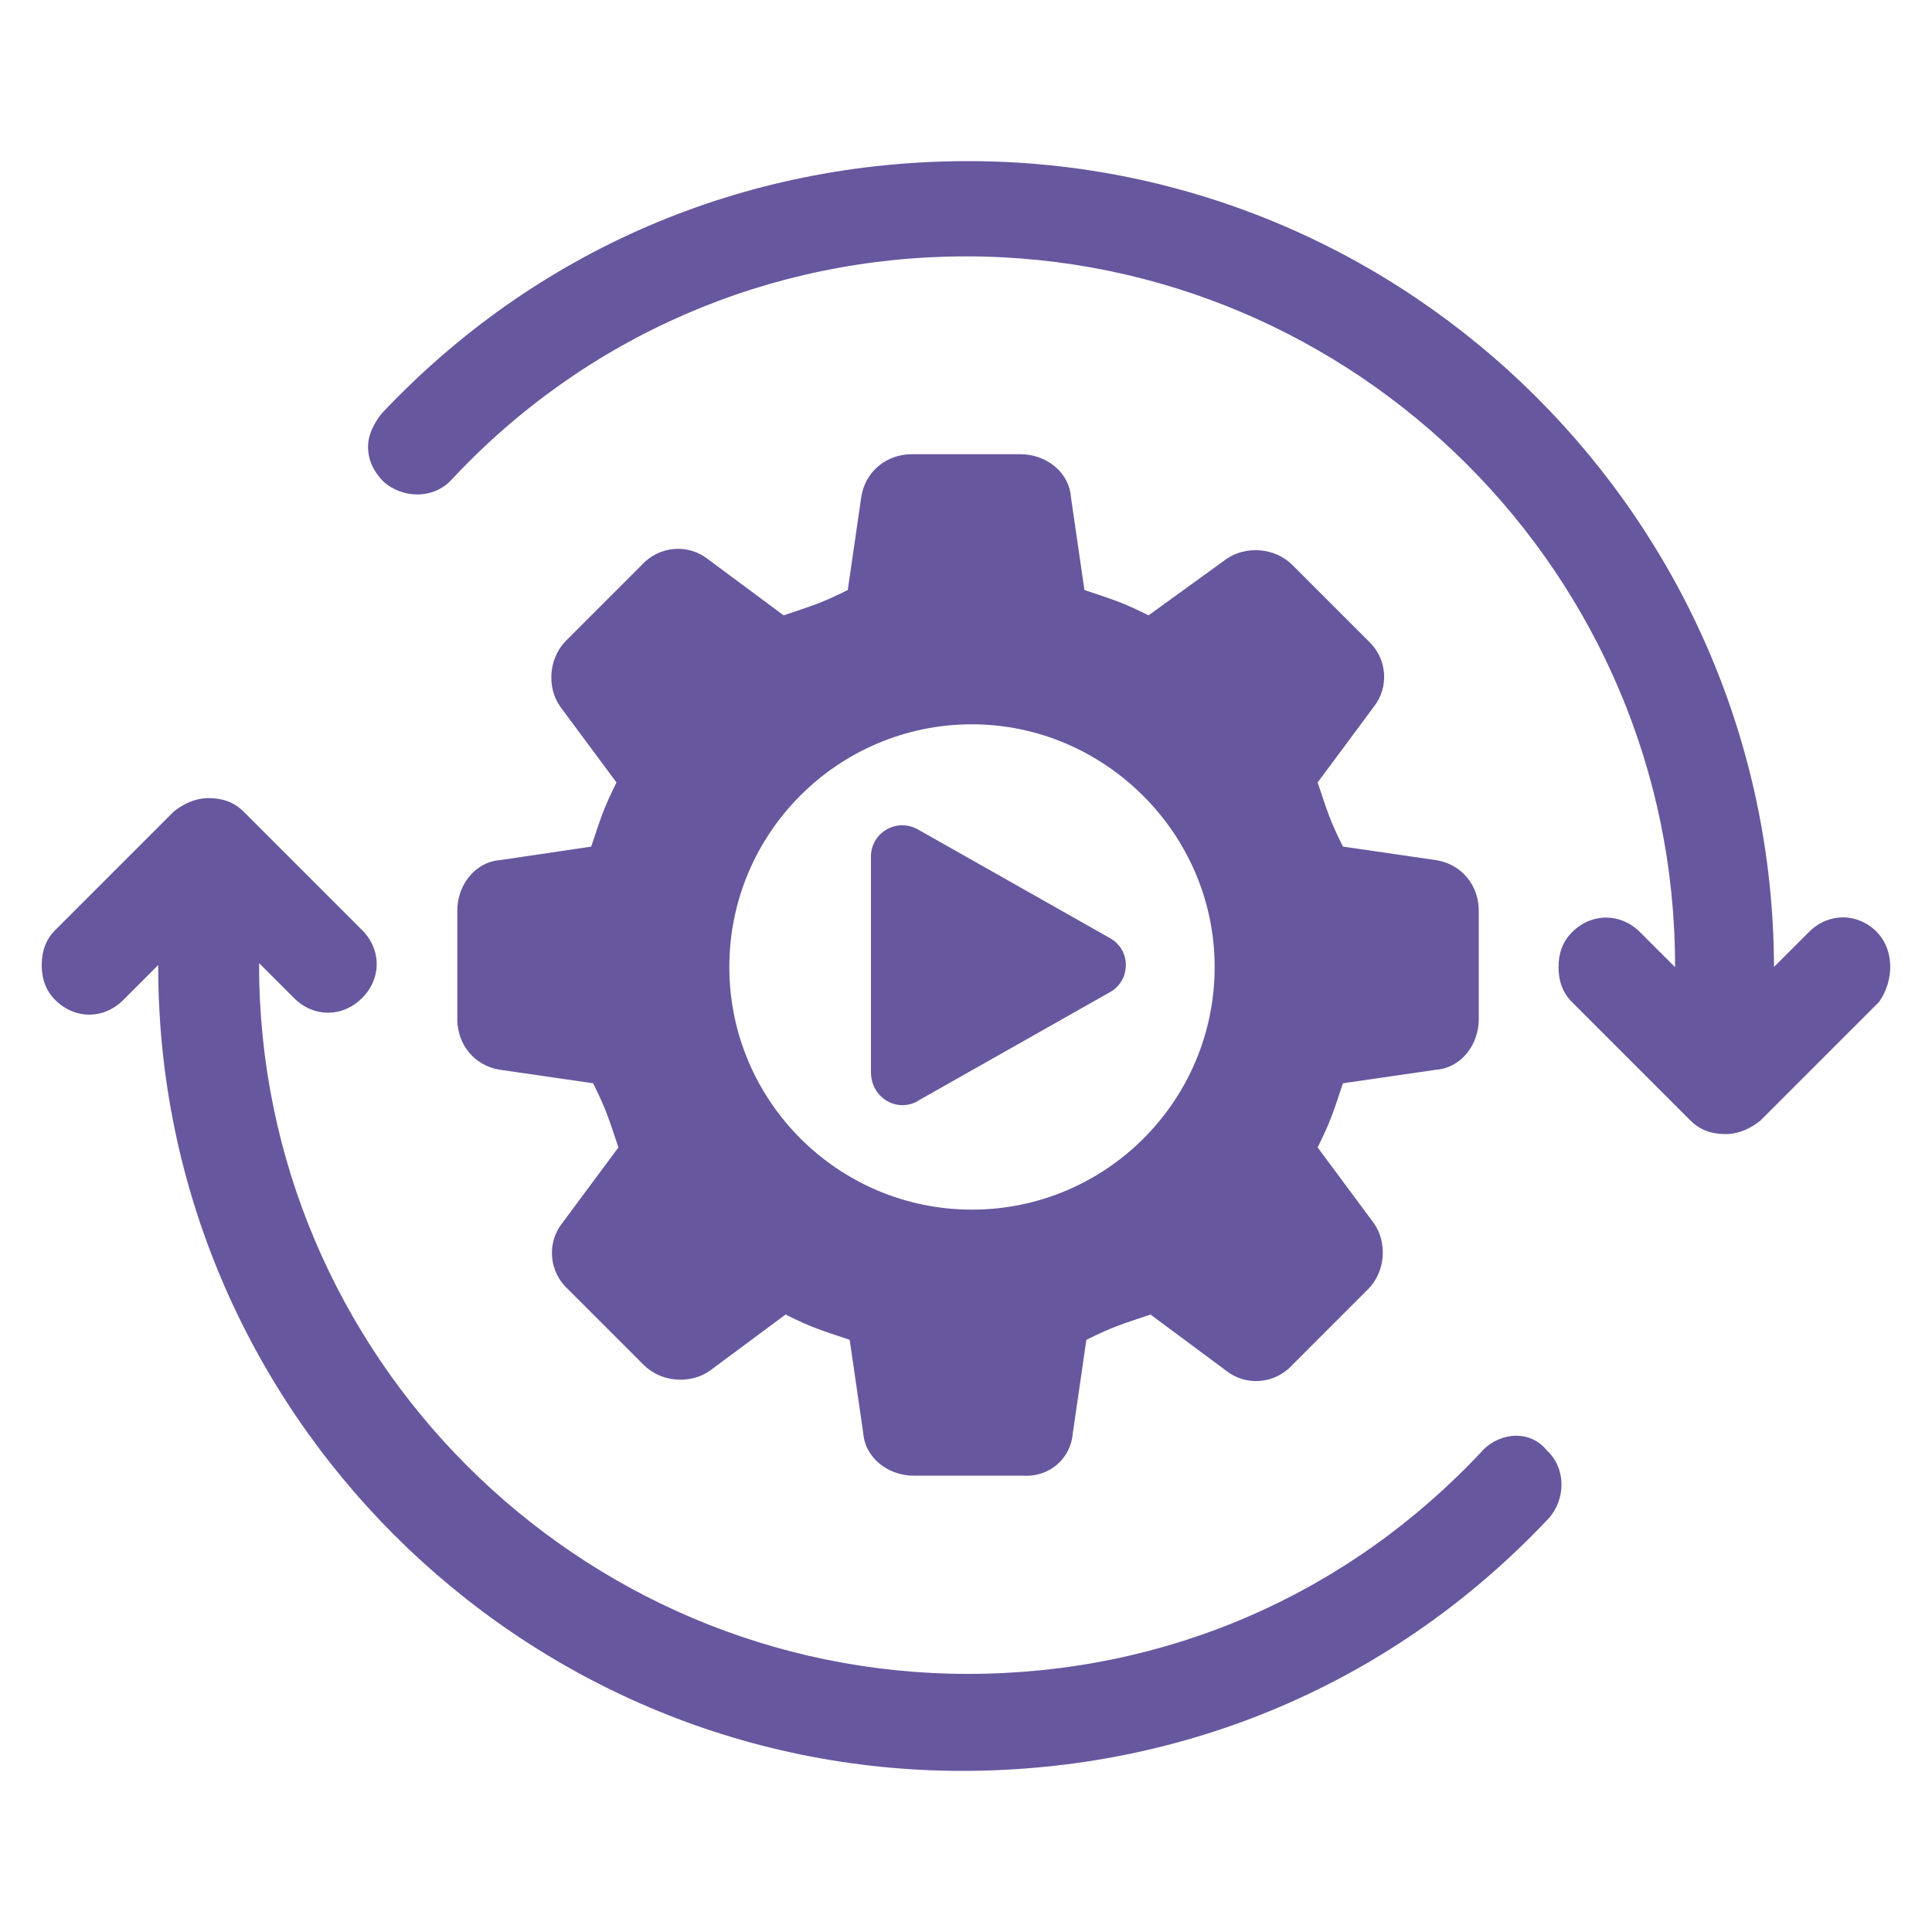
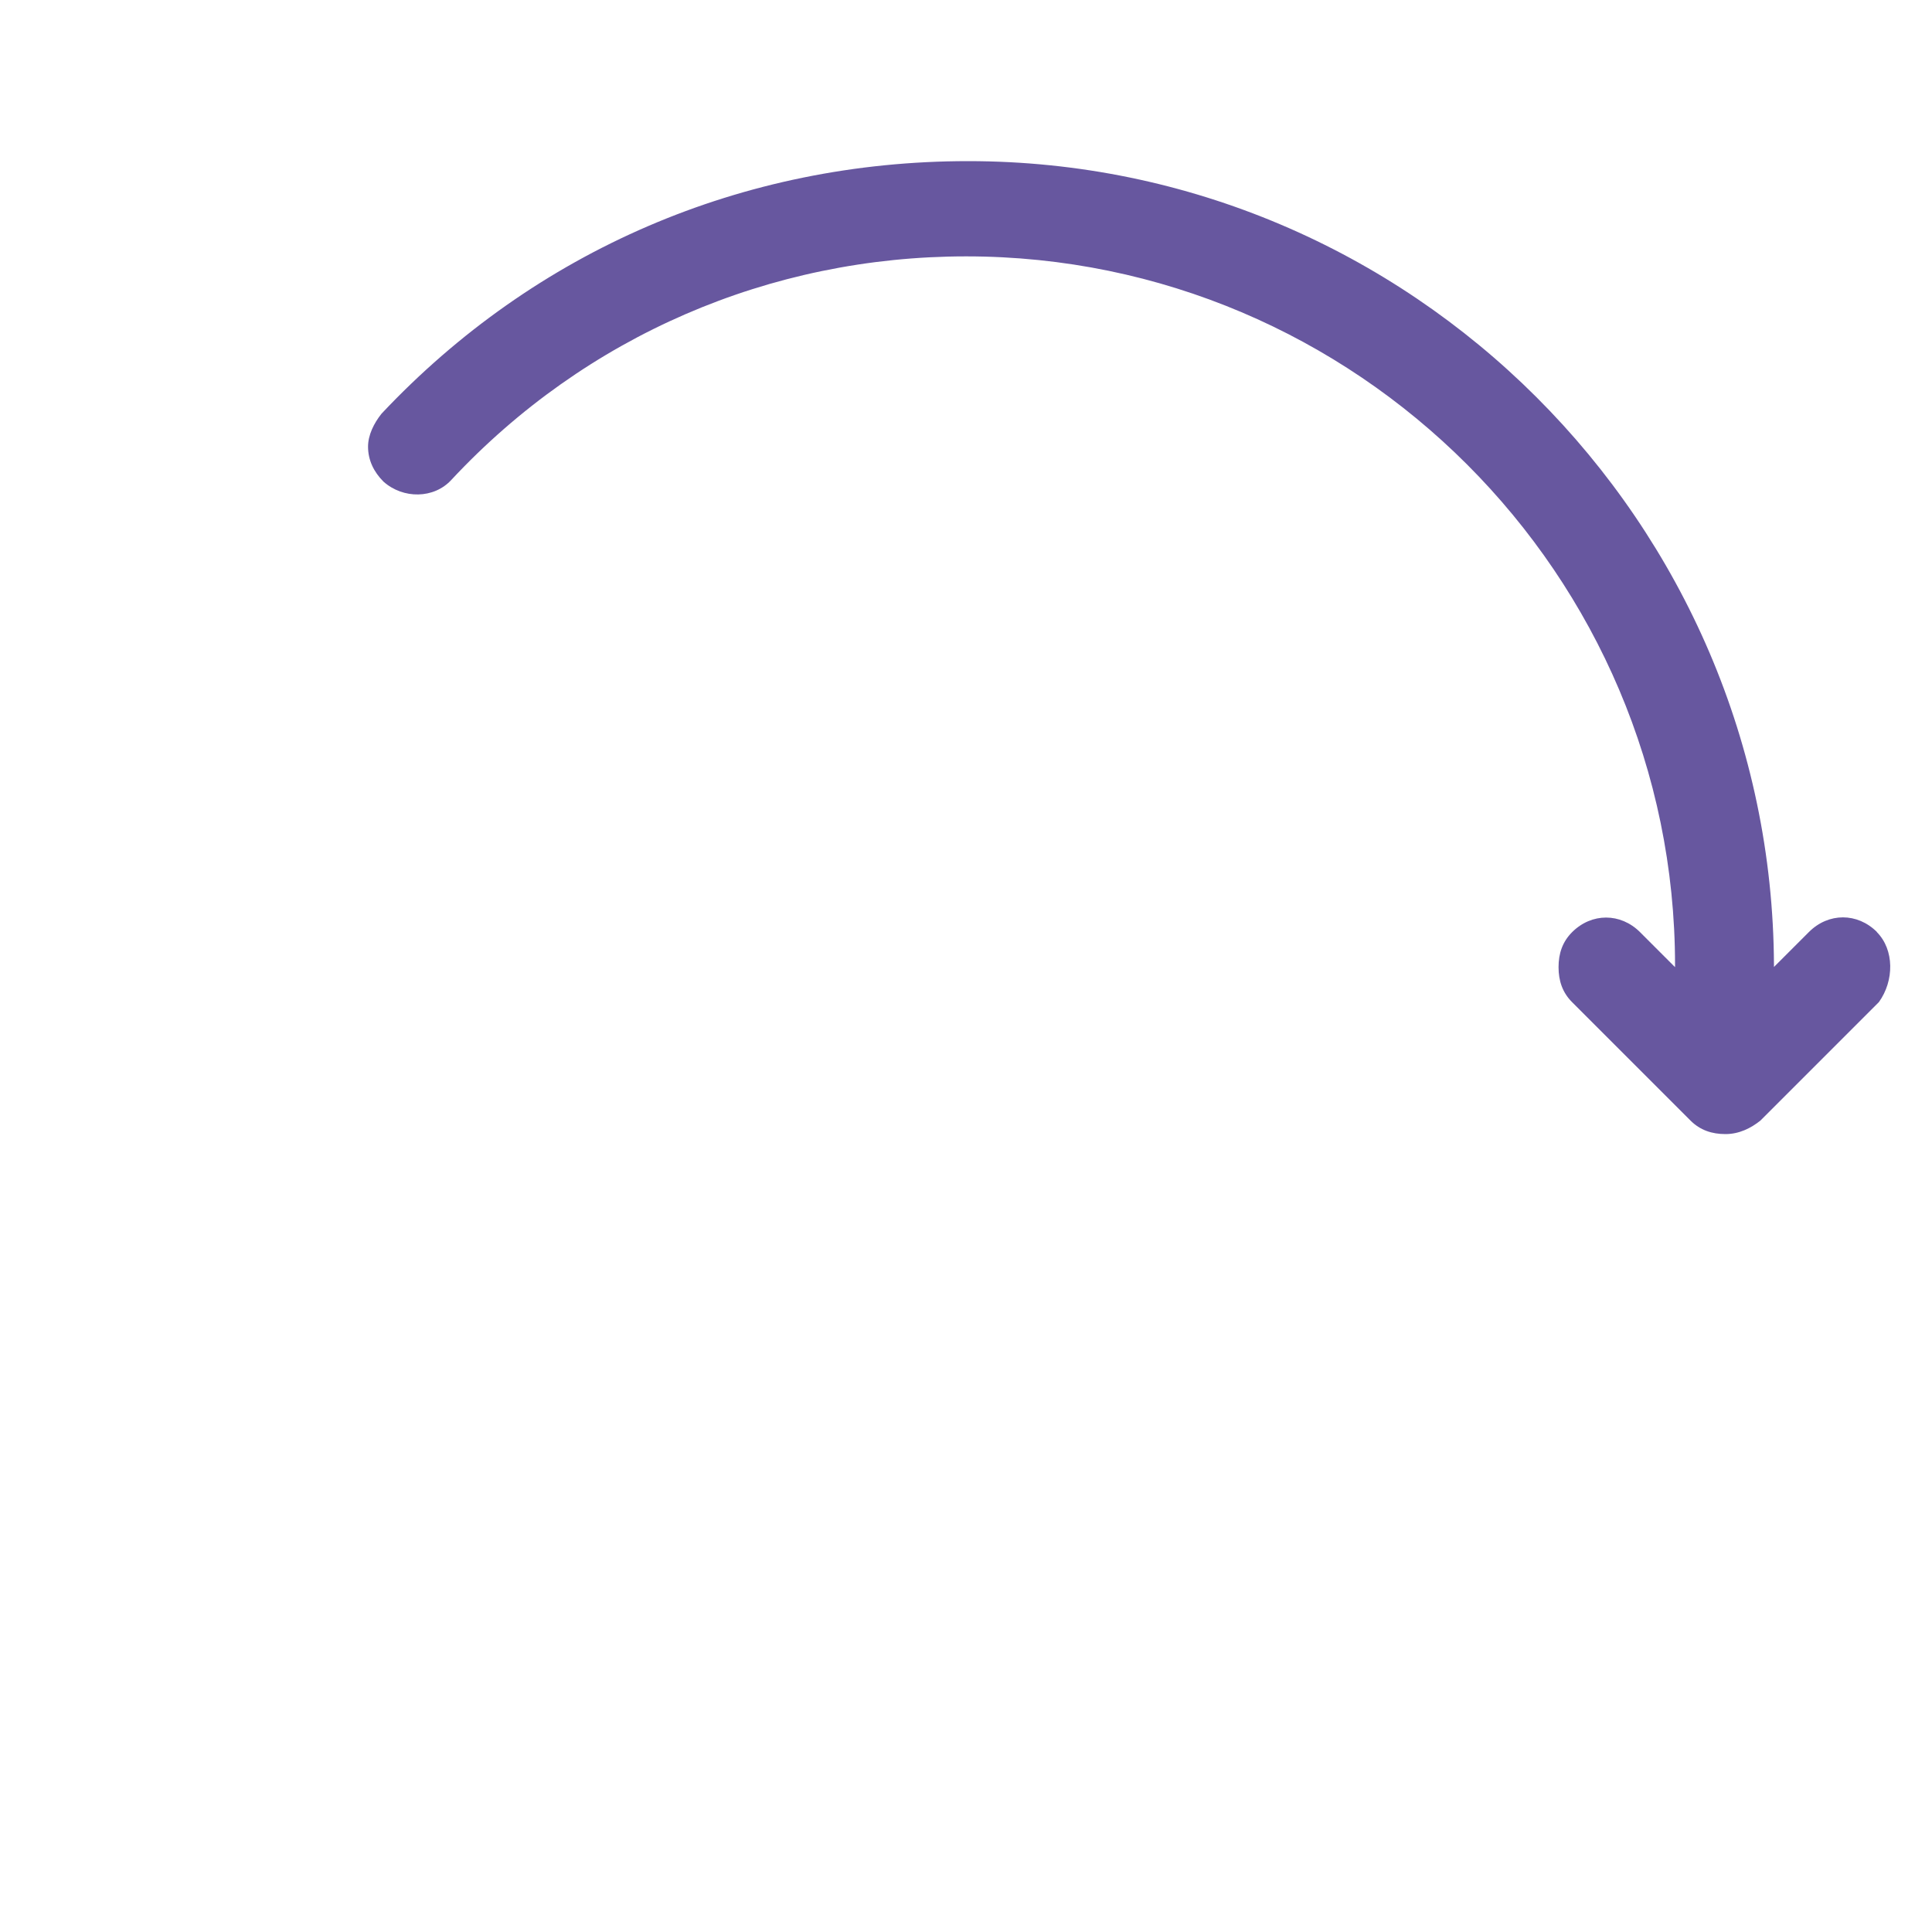
<svg xmlns="http://www.w3.org/2000/svg" version="1.1" viewBox="0 0 100 100">
  <defs>
    <style>
      .cls-1 {
        fill: #67579f;
      }
    </style>
  </defs>
  <g>
    <g id="Layer_1">
      <g>
        <path class="cls-1" d="M97.15,48.24c-1.01-1.01-2.51-1.01-3.52,0l-1.81,1.81v-.1c-.1-22.92-18.8-41.61-41.71-41.61-11.66,0-22.41,4.62-30.36,13.07-.4.5-.7,1.11-.7,1.71,0,.7.3,1.31.8,1.81,1.01.9,2.61.9,3.52-.1,6.94-7.44,16.48-11.56,26.64-11.56,20.2,0,36.69,16.48,36.69,36.69v.1l-1.81-1.81c-1.01-1.01-2.51-1.01-3.52,0-.5.5-.7,1.11-.7,1.81s.2,1.31.7,1.81l6.13,6.13c.5.5,1.11.7,1.81.7s1.31-.3,1.81-.7l6.13-6.13c.8-1.11.8-2.71-.1-3.62Z" />
-         <path class="cls-1" d="M76.74,75.08c-6.94,7.44-16.38,11.56-26.64,11.56-20.2,0-36.69-16.48-36.69-36.69v-.1l1.81,1.81c1.01,1.01,2.51,1.01,3.52,0,1.01-1.01,1.01-2.51,0-3.52l-6.13-6.13c-.5-.5-1.11-.7-1.81-.7s-1.31.3-1.81.7l-6.13,6.13c-.5.5-.7,1.11-.7,1.81s.2,1.31.7,1.81c1.01,1.01,2.51,1.01,3.52,0l1.81-1.81v.1c0,22.92,18.7,41.61,41.61,41.61,11.66,0,22.41-4.62,30.36-13.07.9-1.01.9-2.61-.1-3.52-.8-1.01-2.31-1.01-3.32,0Z" />
-         <path class="cls-1" d="M25.88,44.52c-1.31.1-2.21,1.31-2.21,2.61v5.63c0,1.31.9,2.41,2.21,2.61l4.82.7c.7,1.41.8,1.81,1.31,3.32l-2.91,3.92c-.8,1.01-.7,2.51.3,3.42l3.92,3.92c.9.9,2.41,1.01,3.42.3l3.92-2.91c1.41.7,1.81.8,3.32,1.31l.7,4.82c.1,1.31,1.31,2.21,2.61,2.21h5.63c1.41.1,2.51-.9,2.61-2.21l.7-4.82c1.41-.7,1.81-.8,3.32-1.31l3.92,2.91c1.01.8,2.51.7,3.42-.3l3.92-3.92c.9-.9,1.01-2.41.3-3.42l-2.91-3.92c.7-1.41.8-1.81,1.31-3.32l4.82-.7c1.31-.1,2.21-1.31,2.21-2.61v-5.63c0-1.31-.9-2.41-2.21-2.61l-4.82-.7c-.7-1.41-.8-1.81-1.31-3.32l2.91-3.92c.8-1.01.7-2.51-.3-3.42l-3.92-3.92c-.9-.9-2.41-1.01-3.42-.3l-4.02,2.91c-1.41-.7-1.81-.8-3.32-1.31l-.7-4.82c-.1-1.31-1.31-2.21-2.61-2.21h-5.63c-1.31,0-2.41.9-2.61,2.21l-.7,4.82c-1.41.7-1.81.8-3.32,1.31l-3.92-2.91c-1.01-.8-2.51-.7-3.42.3l-3.92,3.92c-.9.9-1.01,2.41-.3,3.42l2.91,3.92c-.7,1.41-.8,1.81-1.31,3.32l-4.72.7ZM50.31,37.49c6.83,0,12.56,5.63,12.56,12.56s-5.63,12.56-12.56,12.56-12.56-5.63-12.56-12.56,5.63-12.56,12.56-12.56Z" />
-         <path class="cls-1" d="M47.49,56.99l9.95-5.63c1.11-.6,1.11-2.21,0-2.81l-9.95-5.63c-1.11-.6-2.41.2-2.41,1.41v11.16c0,1.31,1.31,2.11,2.41,1.51Z" />
      </g>
    </g>
  </g>
</svg>